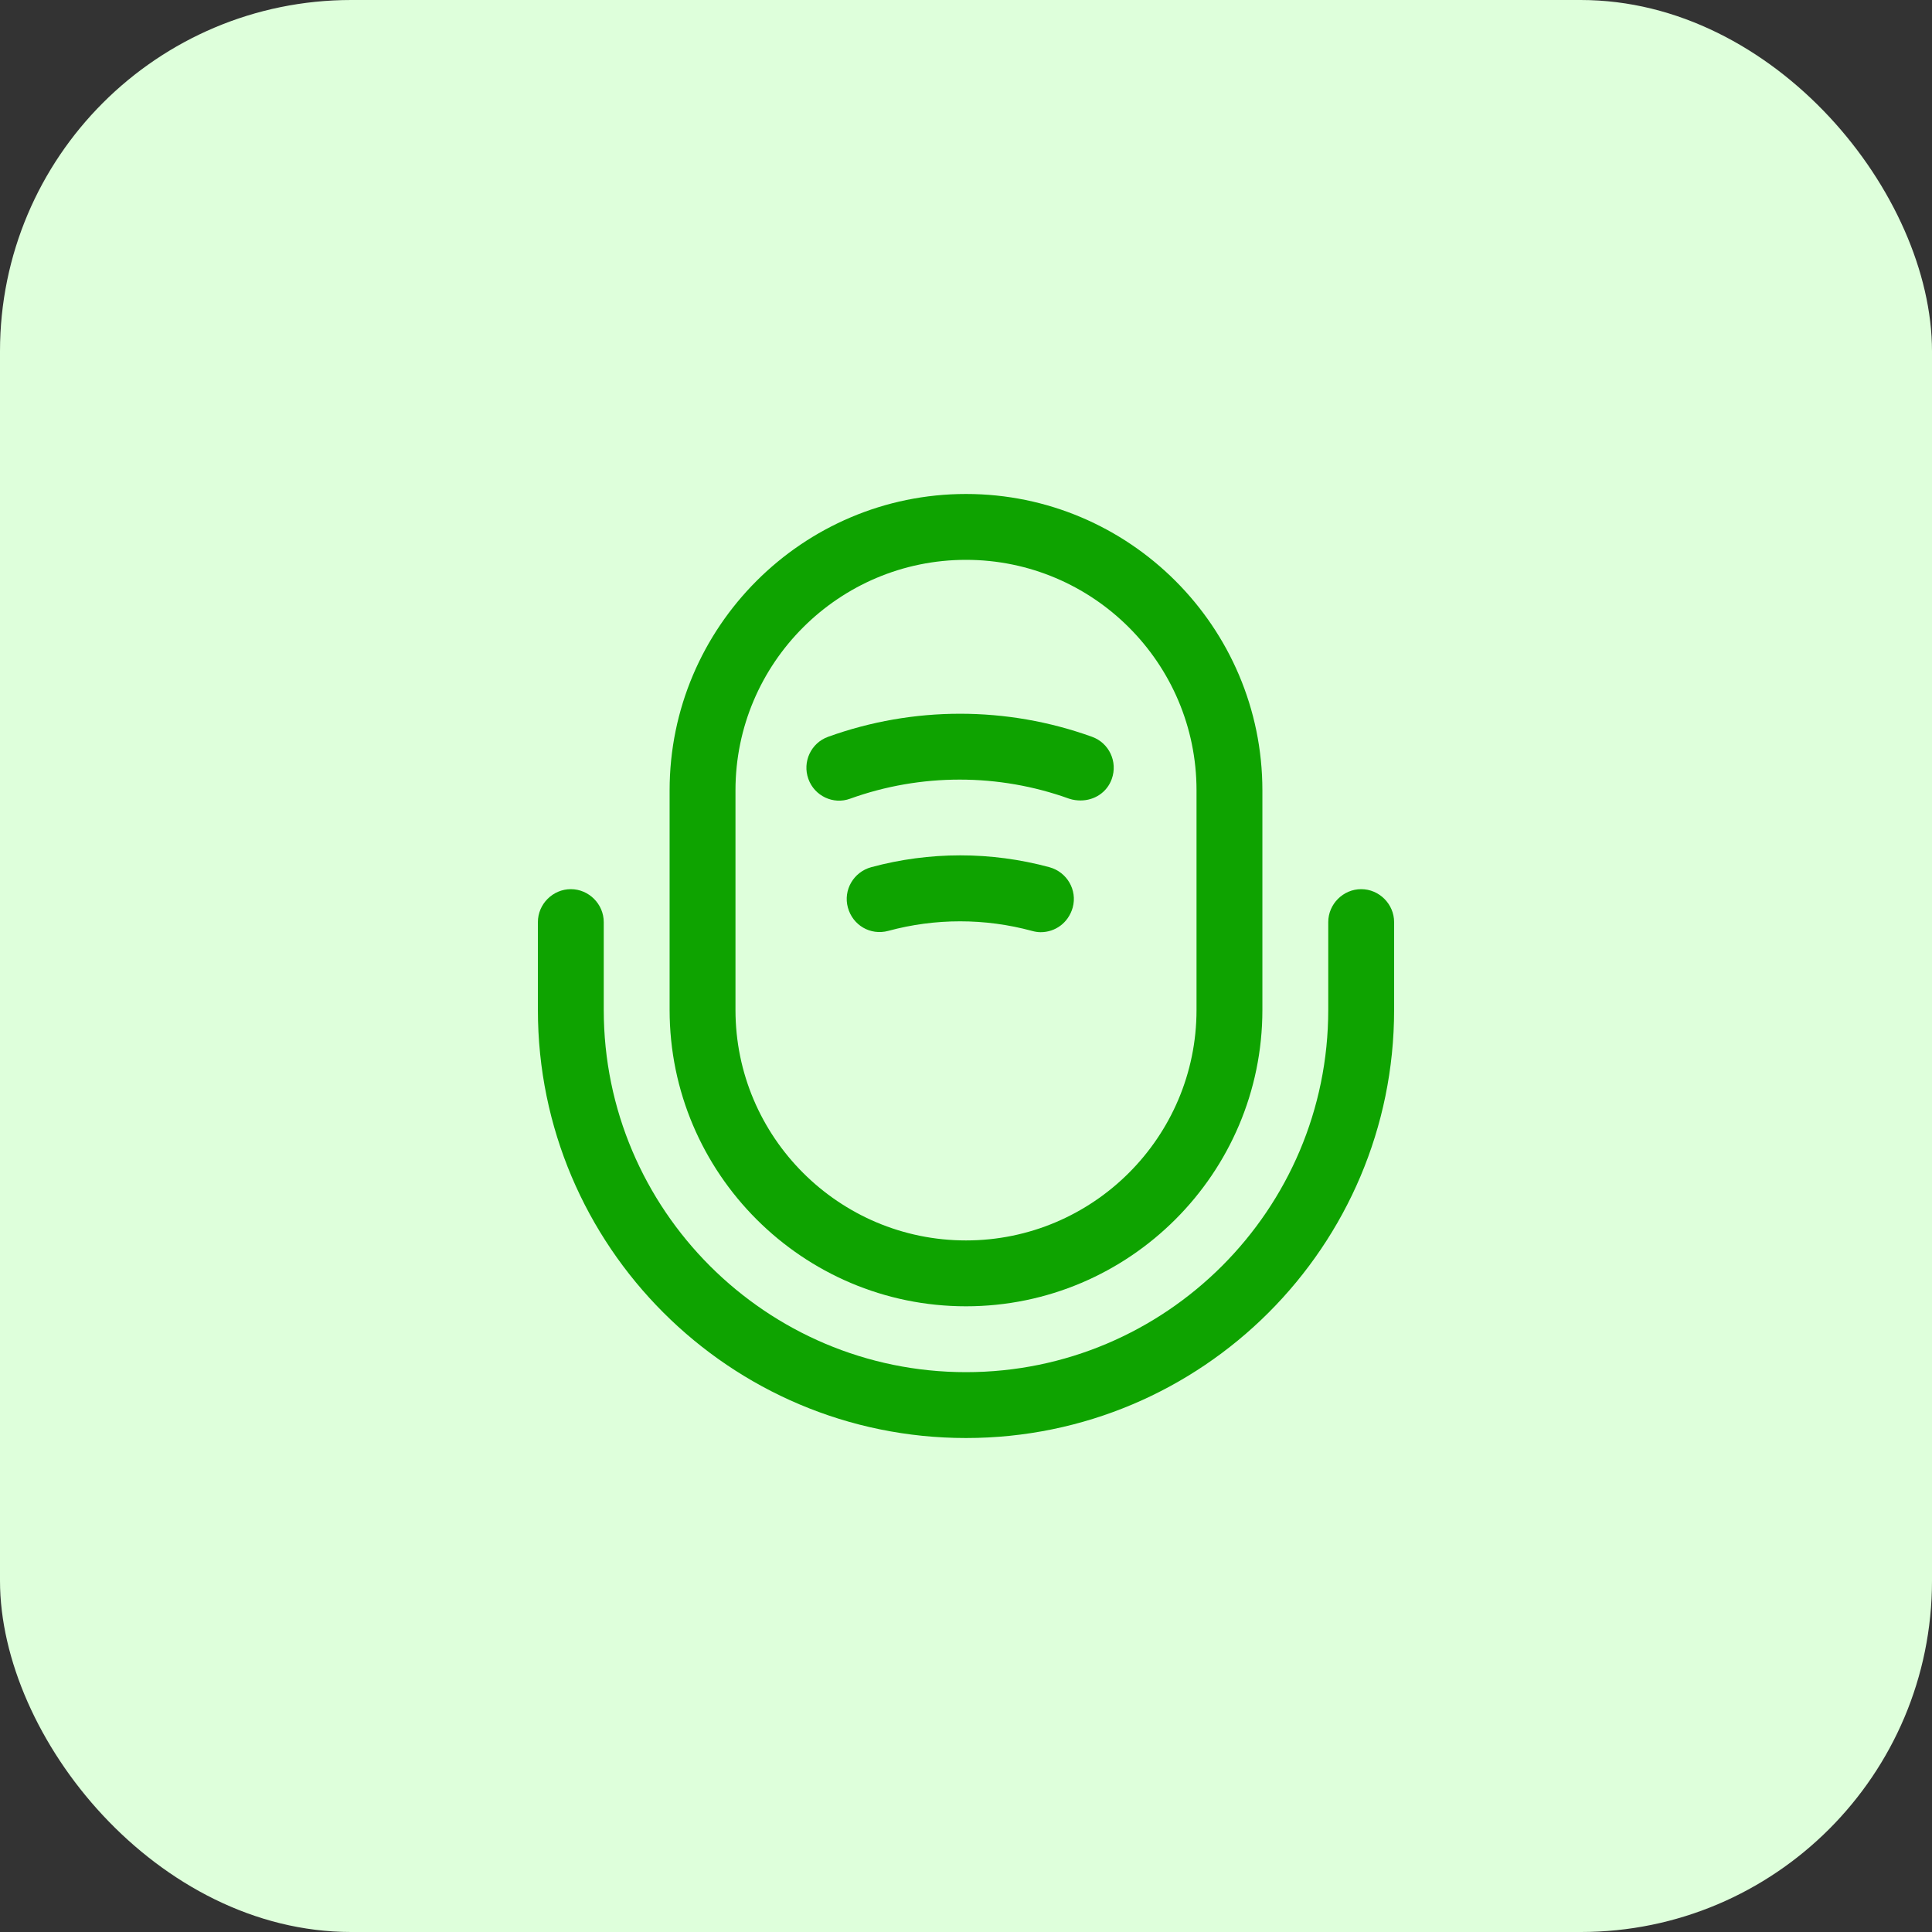
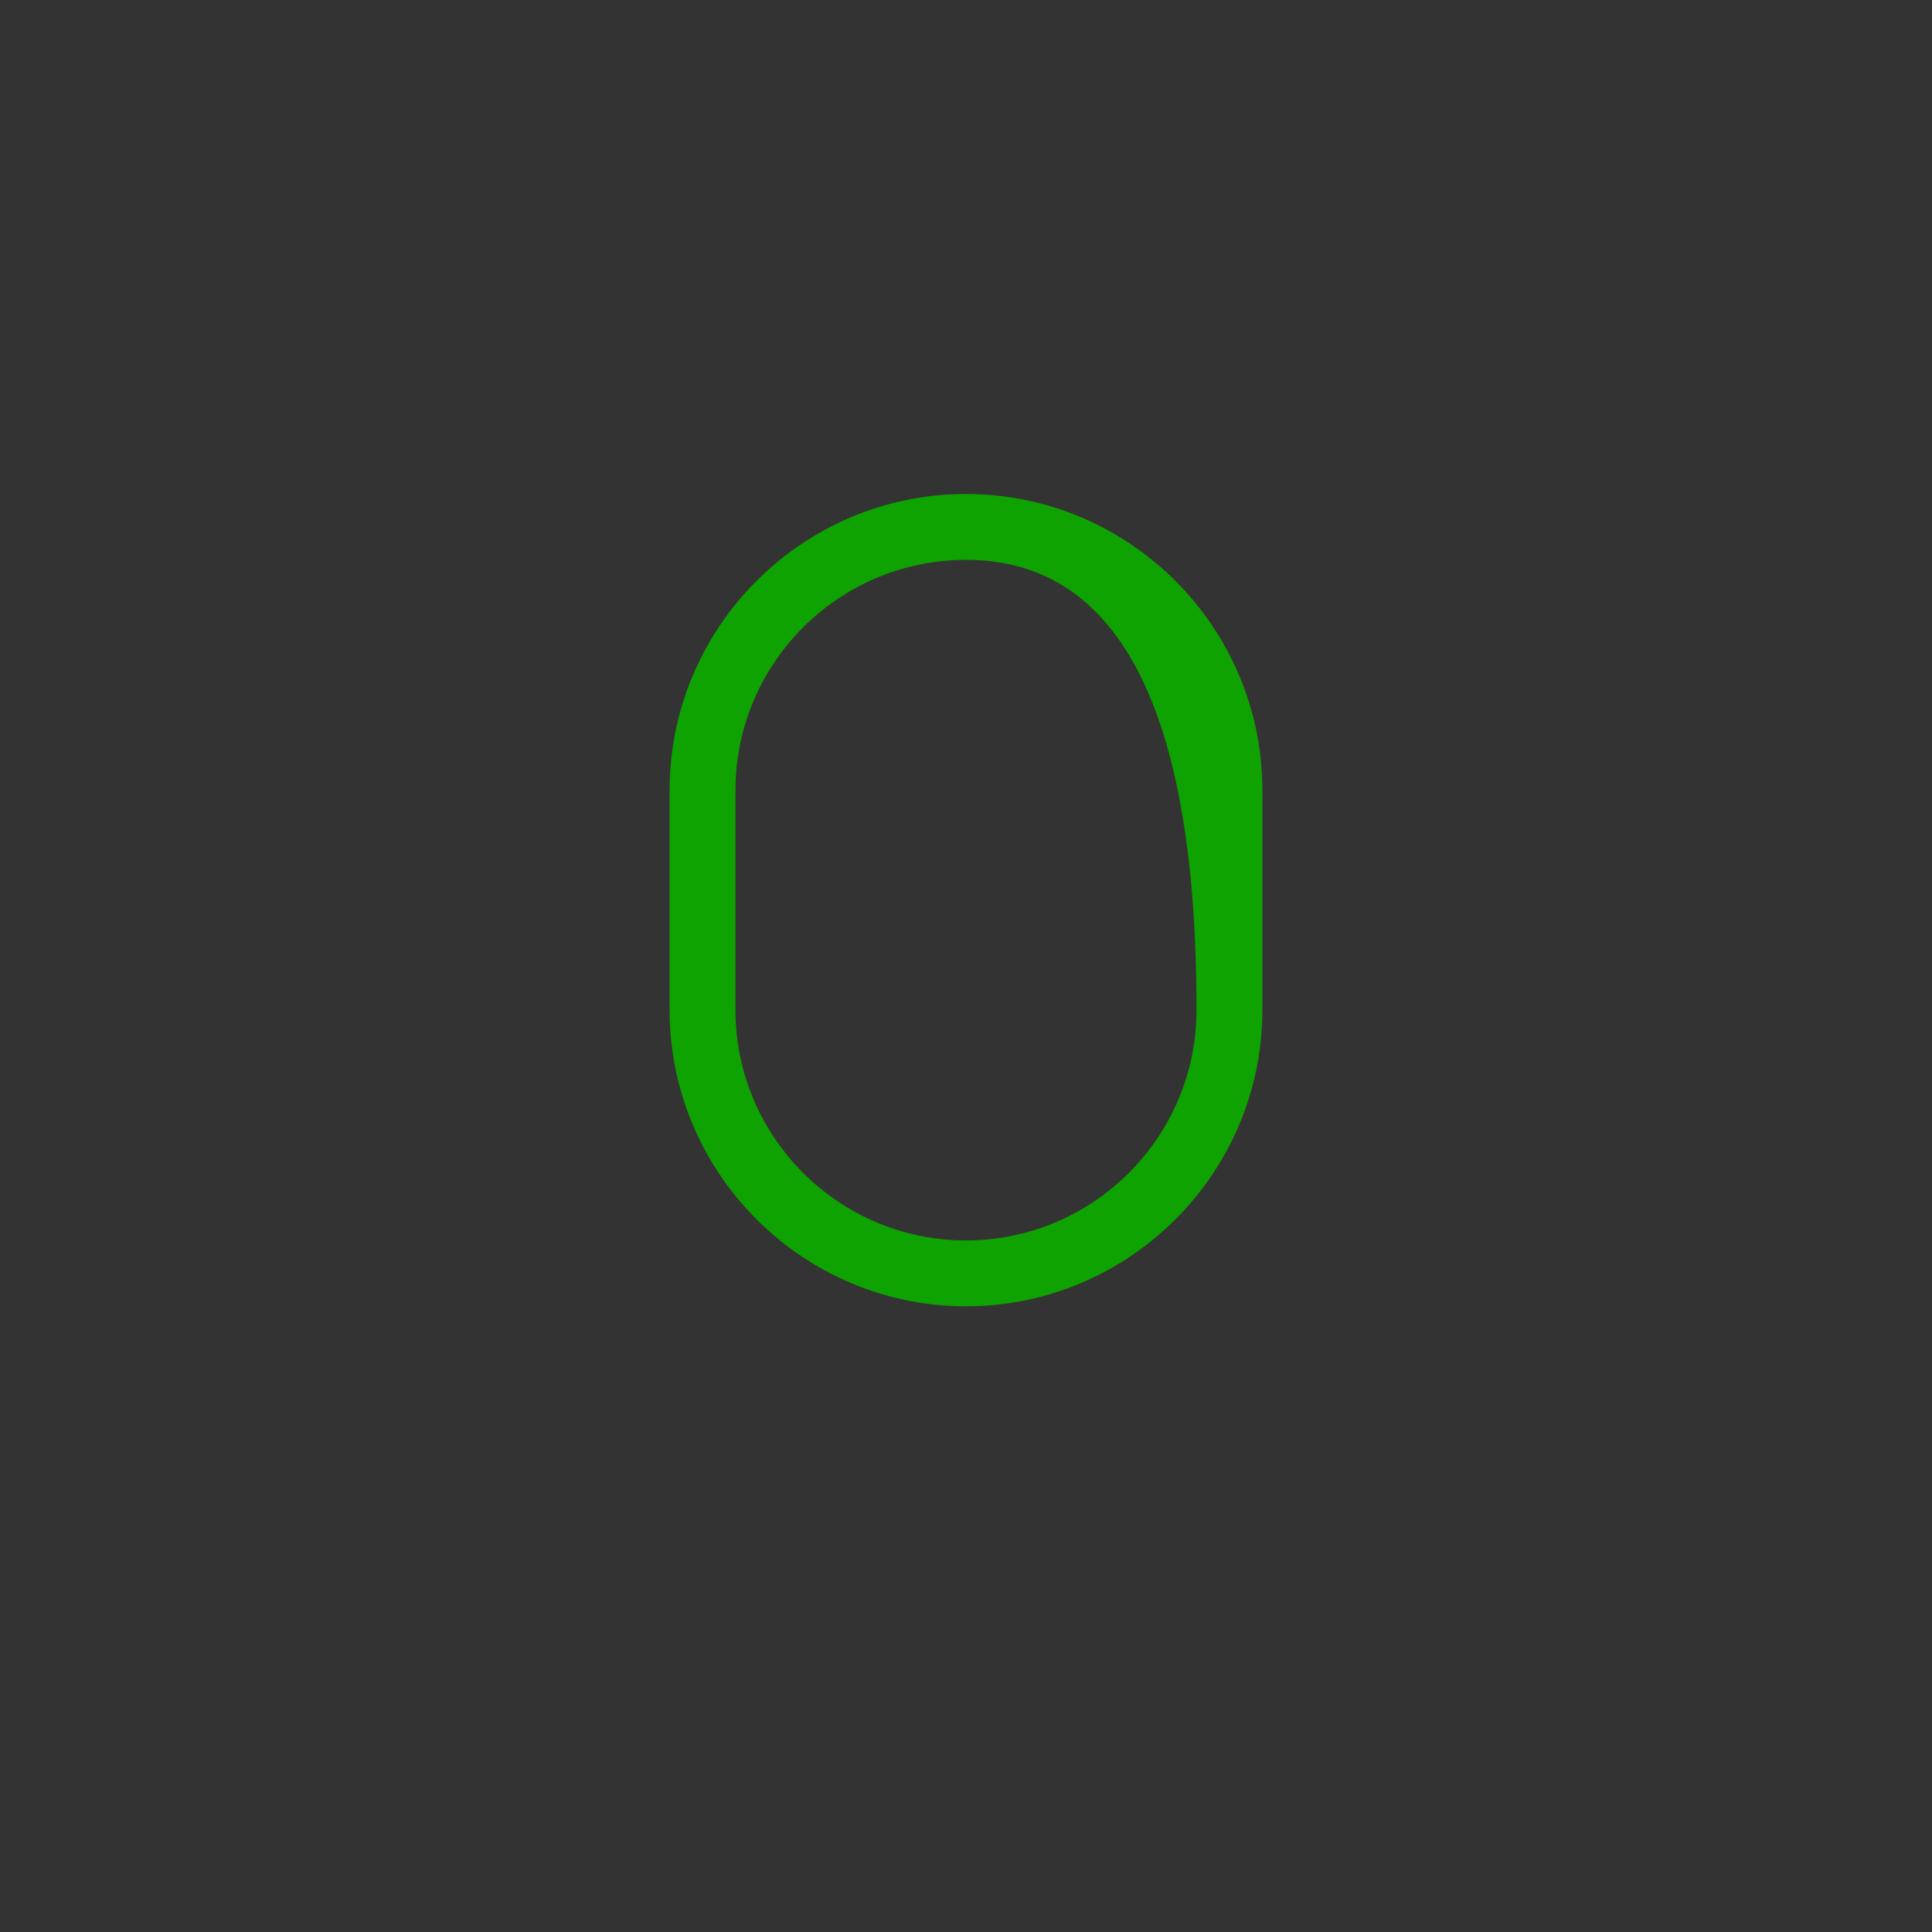
<svg xmlns="http://www.w3.org/2000/svg" width="44" height="44" viewBox="0 0 44 44" fill="none">
  <rect x="0" y="0" width="44" height="44" fill="#333333" stroke="none" />
-   <rect width="44" height="44" rx="8" fill="#DEFFDB" />
-   <path d="M22 29.75C18.28 29.75 15.25 26.72 15.25 23V18C15.25 14.28 18.28 11.25 22 11.25C25.72 11.25 28.75 14.28 28.75 18V23C28.75 26.72 25.72 29.75 22 29.75ZM22 12.75C19.11 12.75 16.75 15.1 16.75 18V23C16.75 25.9 19.11 28.25 22 28.25C24.89 28.25 27.25 25.9 27.25 23V18C27.25 15.1 24.89 12.75 22 12.75Z" fill="#0EA300" />
-   <path d="M22 32.75C16.62 32.75 12.25 28.38 12.25 23V21C12.25 20.59 12.59 20.25 13 20.25C13.41 20.25 13.75 20.59 13.75 21V23C13.75 27.55 17.45 31.25 22 31.25C26.55 31.25 30.25 27.55 30.25 23V21C30.25 20.59 30.59 20.25 31 20.25C31.41 20.25 31.75 20.59 31.75 21V23C31.75 28.38 27.38 32.75 22 32.75Z" fill="#0EA300" />
-   <path d="M24.61 18.23C24.53 18.23 24.44 18.22 24.35 18.19C22.74 17.61 20.97 17.61 19.36 18.19C18.98 18.33 18.55 18.13 18.41 17.74C18.27 17.35 18.47 16.92 18.86 16.78C20.8 16.08 22.93 16.08 24.87 16.78C25.26 16.92 25.46 17.35 25.32 17.74C25.21 18.05 24.92 18.23 24.61 18.23Z" fill="#0EA300" />
-   <path d="M23.7 21.23C23.64 21.23 23.57 21.22 23.5 21.2C22.43 20.91 21.3 20.91 20.23 21.2C19.82 21.31 19.42 21.07 19.31 20.67C19.2 20.27 19.44 19.86 19.84 19.75C21.17 19.39 22.57 19.39 23.9 19.75C24.3 19.86 24.54 20.27 24.43 20.67C24.33 21.02 24.03 21.23 23.7 21.23Z" fill="#0EA300" />
+   <path d="M22 29.75C18.28 29.75 15.25 26.72 15.25 23V18C15.25 14.28 18.28 11.25 22 11.25C25.72 11.25 28.75 14.28 28.75 18V23C28.75 26.72 25.72 29.75 22 29.75ZM22 12.75C19.11 12.75 16.75 15.1 16.75 18V23C16.75 25.9 19.11 28.25 22 28.25C24.89 28.25 27.25 25.9 27.25 23C27.25 15.1 24.89 12.75 22 12.75Z" fill="#0EA300" />
</svg>